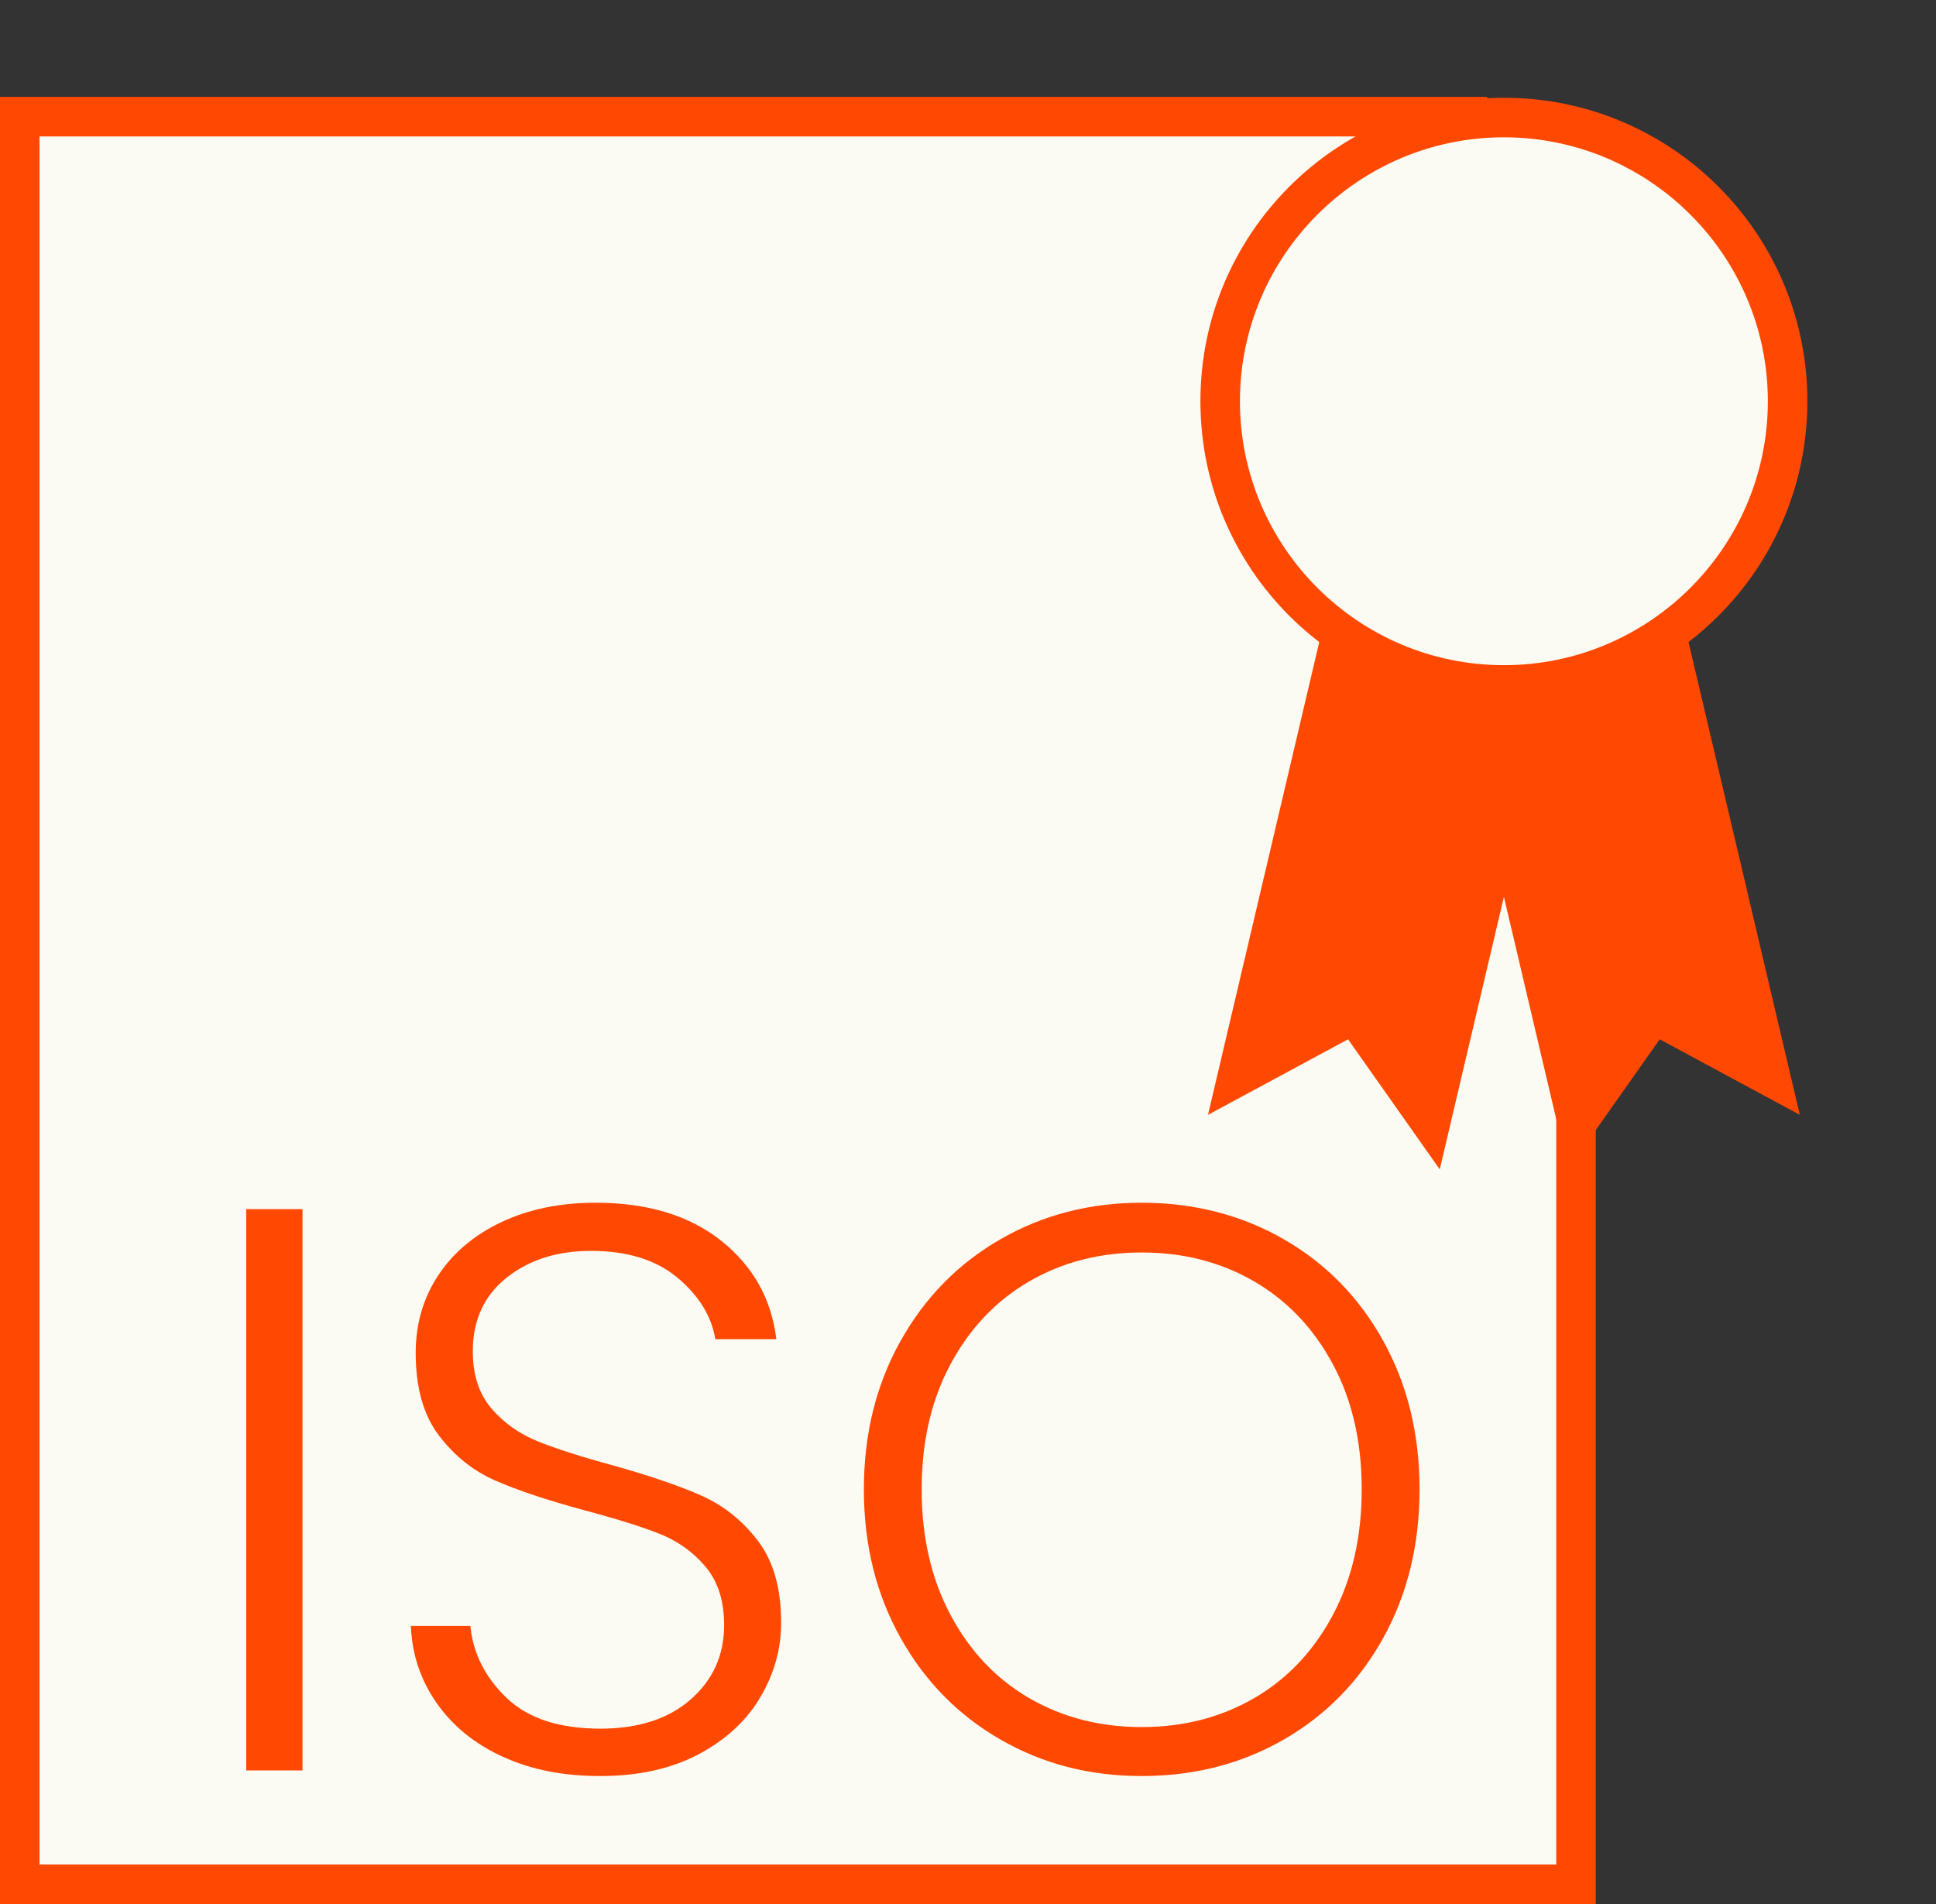
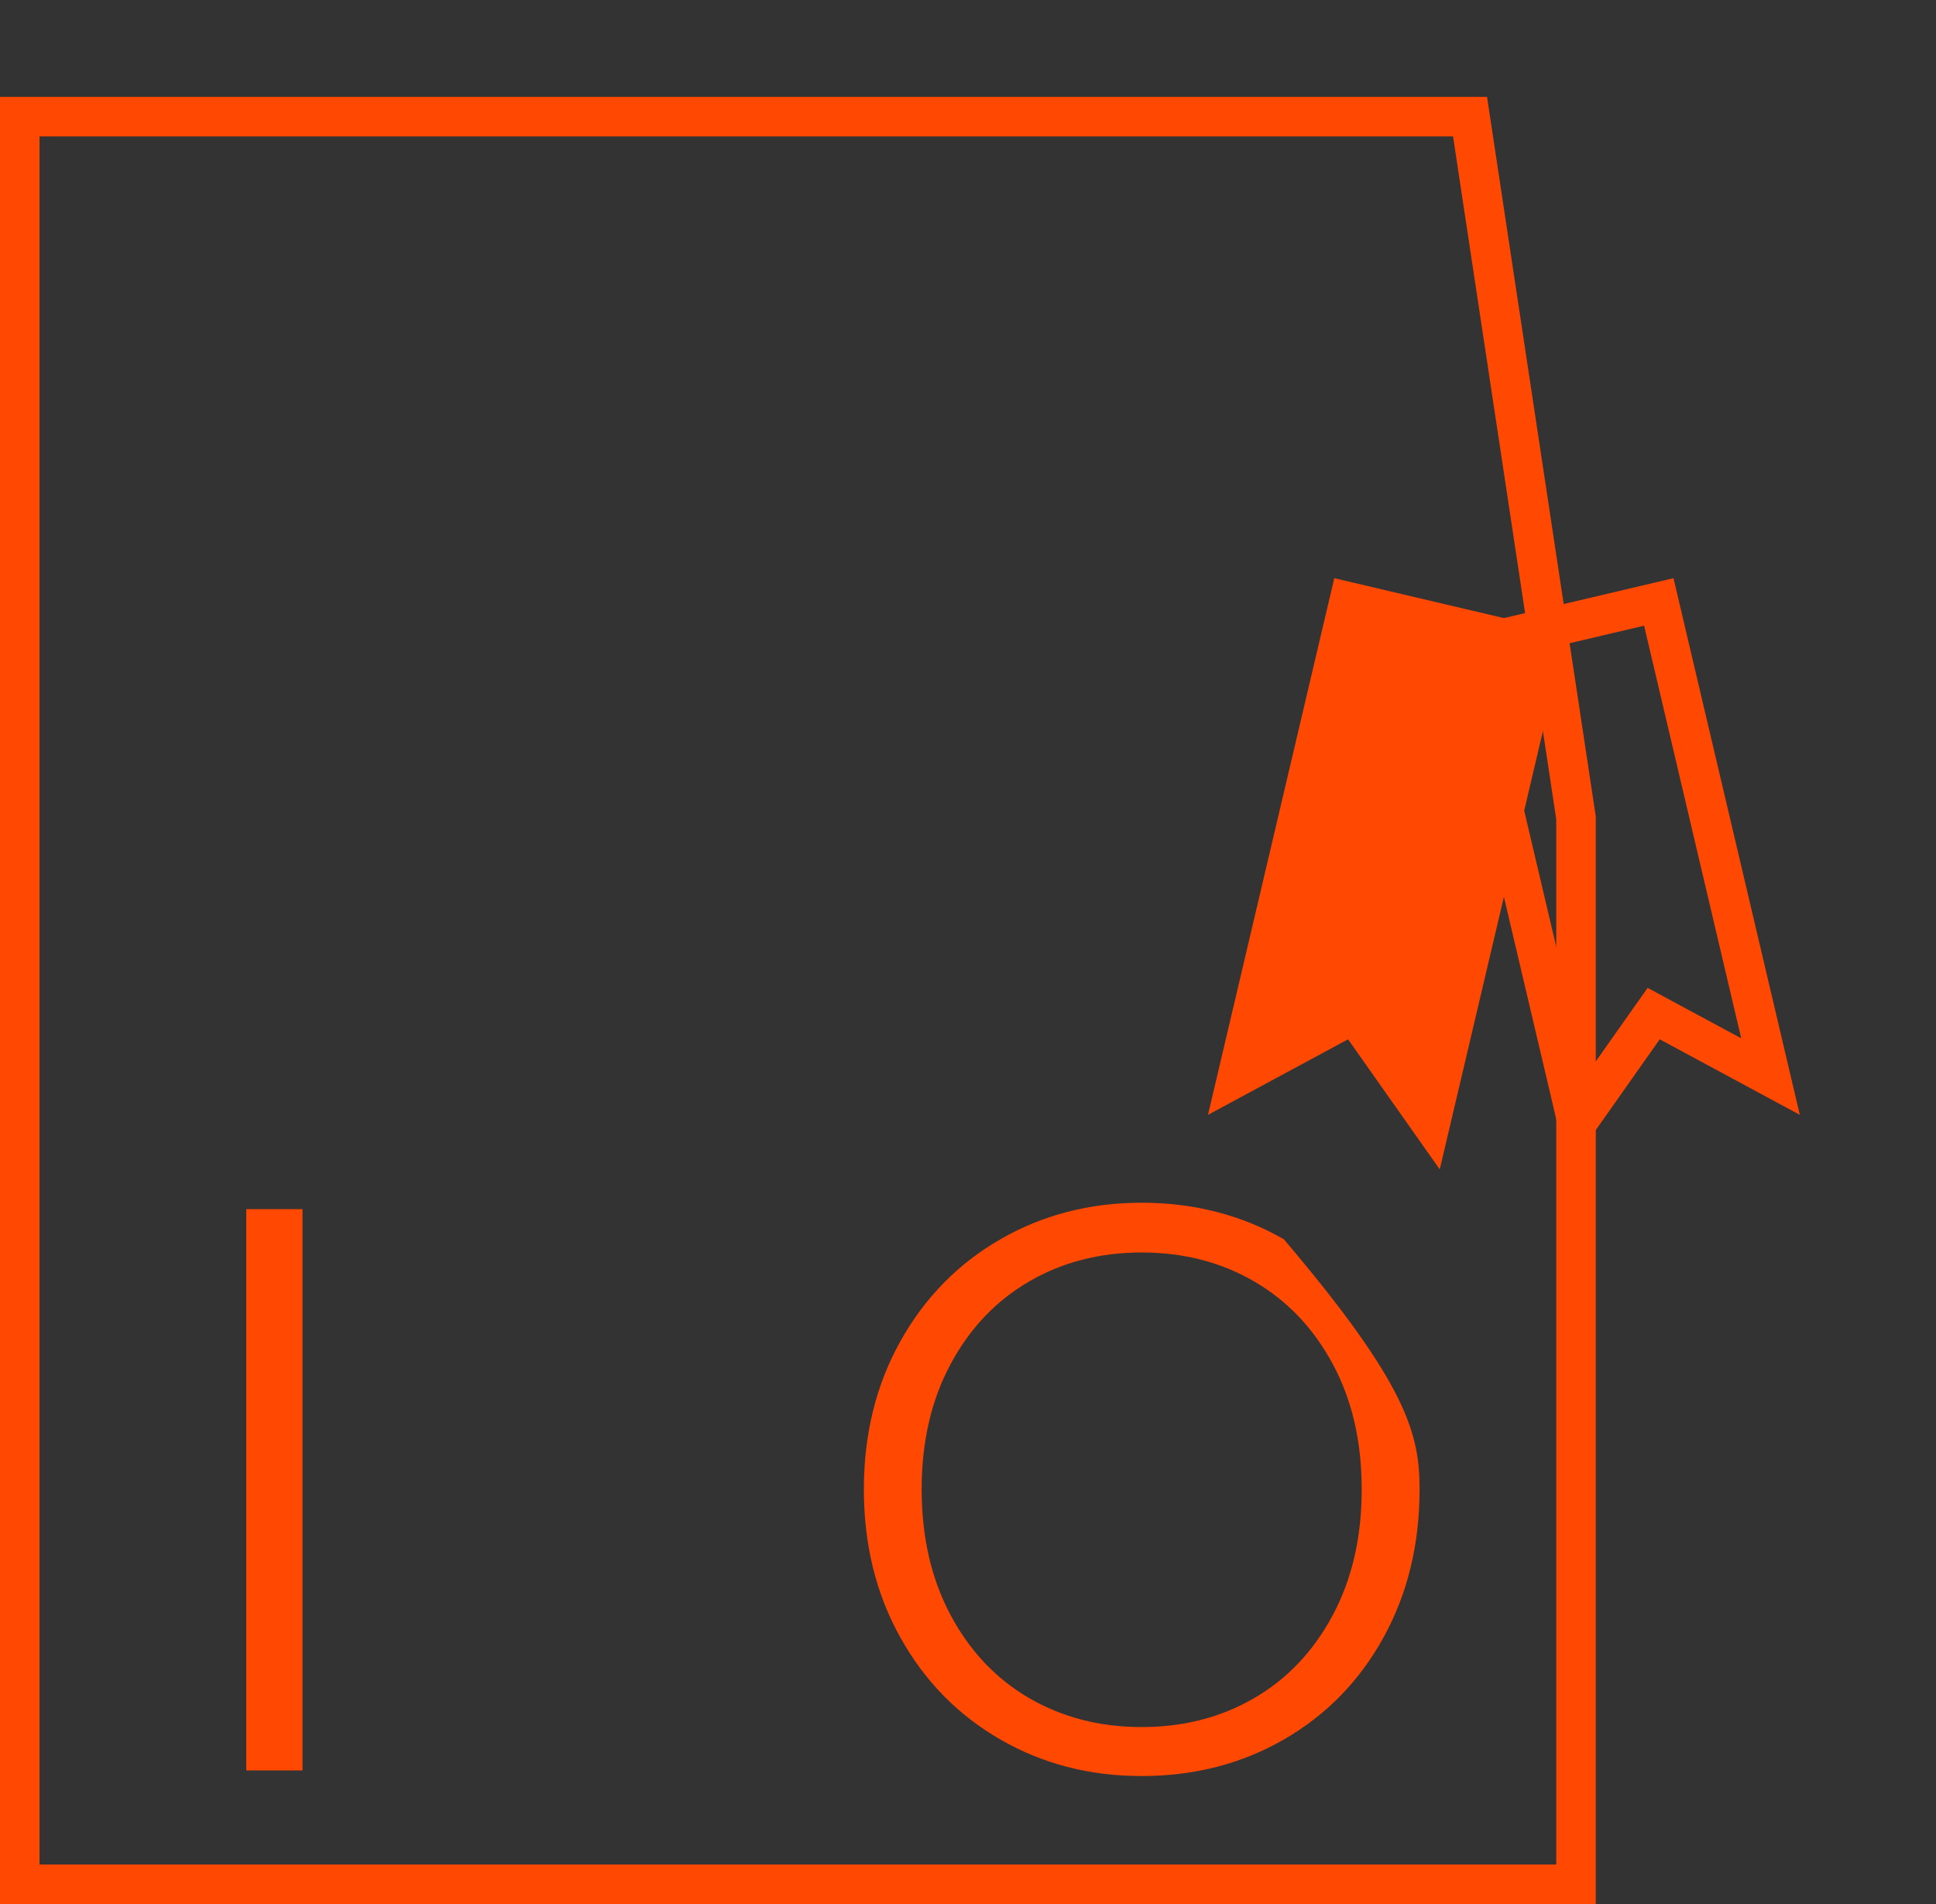
<svg xmlns="http://www.w3.org/2000/svg" width="61" height="60" viewBox="0 0 61 60" fill="none">
  <rect x="0" y="0" width="61" height="60" fill="#333333" stroke="none" />
-   <path d="M0.623 59.377V3.676H46.319L49.657 25.773V59.377H0.623Z" fill="#FCFBF3" />
  <path d="M45.783 4.299L49.035 25.82V58.755H1.245V4.299H45.782M46.854 3.054H0V60H50.28V25.727L46.854 3.054Z" fill="#FF4802" />
  <path d="M9.531 38.103V55.791H7.759V38.103H9.531Z" fill="#FF4802" />
-   <path d="M15.844 55.36C14.958 54.956 14.263 54.39 13.757 53.665C13.251 52.94 12.98 52.13 12.947 51.236H14.819C14.904 52.096 15.284 52.851 15.958 53.501C16.632 54.15 17.619 54.474 18.918 54.474C20.116 54.474 21.065 54.167 21.765 53.551C22.465 52.936 22.816 52.156 22.816 51.211C22.816 50.451 22.622 49.84 22.234 49.376C21.845 48.913 21.365 48.566 20.791 48.338C20.218 48.11 19.425 47.861 18.412 47.592C17.231 47.272 16.296 46.959 15.604 46.655C14.912 46.352 14.321 45.88 13.832 45.239C13.343 44.597 13.098 43.729 13.098 42.633C13.098 41.722 13.334 40.908 13.807 40.191C14.28 39.474 14.946 38.913 15.806 38.508C16.666 38.103 17.654 37.901 18.767 37.901C20.404 37.901 21.723 38.302 22.727 39.102C23.731 39.903 24.309 40.937 24.461 42.201H22.538C22.42 41.477 22.023 40.831 21.349 40.265C20.674 39.701 19.763 39.418 18.616 39.418C17.553 39.418 16.667 39.701 15.96 40.265C15.251 40.831 14.897 41.603 14.897 42.58C14.897 43.323 15.091 43.921 15.478 44.377C15.866 44.832 16.352 45.178 16.933 45.415C17.515 45.651 18.304 45.904 19.299 46.174C20.446 46.495 21.374 46.811 22.083 47.123C22.791 47.435 23.39 47.912 23.879 48.553C24.368 49.194 24.613 50.054 24.613 51.134C24.613 51.961 24.393 52.746 23.955 53.487C23.516 54.23 22.867 54.828 22.006 55.284C21.146 55.739 20.117 55.967 18.919 55.967C17.721 55.967 16.731 55.764 15.845 55.359L15.844 55.36Z" fill="#FF4802" />
-   <path d="M31.52 54.816C30.186 54.048 29.137 52.978 28.37 51.603C27.602 50.228 27.219 48.671 27.219 46.934C27.219 45.197 27.602 43.641 28.37 42.266C29.137 40.891 30.187 39.821 31.52 39.053C32.852 38.285 34.336 37.901 35.974 37.901C37.611 37.901 39.119 38.285 40.452 39.053C41.785 39.821 42.831 40.892 43.59 42.266C44.349 43.641 44.728 45.197 44.728 46.934C44.728 48.671 44.349 50.229 43.59 51.603C42.831 52.978 41.785 54.048 40.452 54.816C39.119 55.583 37.627 55.967 35.974 55.967C34.32 55.967 32.853 55.583 31.52 54.816ZM39.515 53.513C40.561 52.906 41.388 52.033 41.995 50.894C42.602 49.755 42.905 48.436 42.905 46.934C42.905 45.431 42.602 44.116 41.995 42.987C41.387 41.856 40.561 40.987 39.515 40.38C38.469 39.772 37.288 39.469 35.973 39.469C34.657 39.469 33.476 39.772 32.43 40.38C31.384 40.987 30.557 41.856 29.951 42.987C29.343 44.117 29.04 45.432 29.04 46.934C29.04 48.435 29.343 49.755 29.951 50.894C30.558 52.032 31.384 52.906 32.43 53.513C33.476 54.12 34.657 54.424 35.973 54.424C37.288 54.424 38.469 54.12 39.515 53.513Z" fill="#FF4802" />
-   <path d="M46.174 20.401L52.266 18.968L55.786 33.925L52.104 31.94L49.694 35.359L46.174 20.401Z" fill="#FF4802" />
+   <path d="M31.52 54.816C30.186 54.048 29.137 52.978 28.37 51.603C27.602 50.228 27.219 48.671 27.219 46.934C27.219 45.197 27.602 43.641 28.37 42.266C29.137 40.891 30.187 39.821 31.52 39.053C32.852 38.285 34.336 37.901 35.974 37.901C37.611 37.901 39.119 38.285 40.452 39.053C44.349 43.641 44.728 45.197 44.728 46.934C44.728 48.671 44.349 50.229 43.59 51.603C42.831 52.978 41.785 54.048 40.452 54.816C39.119 55.583 37.627 55.967 35.974 55.967C34.32 55.967 32.853 55.583 31.52 54.816ZM39.515 53.513C40.561 52.906 41.388 52.033 41.995 50.894C42.602 49.755 42.905 48.436 42.905 46.934C42.905 45.431 42.602 44.116 41.995 42.987C41.387 41.856 40.561 40.987 39.515 40.38C38.469 39.772 37.288 39.469 35.973 39.469C34.657 39.469 33.476 39.772 32.43 40.38C31.384 40.987 30.557 41.856 29.951 42.987C29.343 44.117 29.04 45.432 29.04 46.934C29.04 48.435 29.343 49.755 29.951 50.894C30.558 52.032 31.384 52.906 32.43 53.513C33.476 54.12 34.657 54.424 35.973 54.424C37.288 54.424 38.469 54.12 39.515 53.513Z" fill="#FF4802" />
  <path d="M51.803 19.717L54.863 32.72L52.887 31.655L51.915 31.13L51.278 32.032L49.984 33.868L46.923 20.865L51.803 19.717ZM52.729 18.22L45.427 19.939L49.407 36.85L52.295 32.751L56.709 35.131L52.729 18.22Z" fill="#FF4802" />
  <path d="M42.666 31.94L38.985 33.925L42.505 18.968L48.596 20.401L45.076 35.359L42.666 31.94Z" fill="#FF4802" />
  <path d="M42.968 19.717L47.847 20.865L44.787 33.868L43.493 32.032L42.856 31.13L41.884 31.655L39.908 32.72L42.968 19.717ZM42.041 18.22L38.062 35.131L42.475 32.751L45.364 36.85L49.344 19.939L42.041 18.22Z" fill="#FF4802" />
-   <path d="M53.707 18.964C57.198 15.473 57.198 9.813 53.707 6.321C50.216 2.83 44.555 2.83 41.064 6.321C37.573 9.813 37.573 15.473 41.064 18.964C44.555 22.455 50.216 22.455 53.707 18.964Z" fill="#FCFBF3" />
-   <path d="M47.385 4.327C51.971 4.327 55.702 8.057 55.702 12.644C55.702 17.23 51.971 20.961 47.385 20.961C42.799 20.961 39.068 17.23 39.068 12.644C39.068 8.057 42.799 4.327 47.385 4.327ZM47.385 3.081C42.104 3.081 37.823 7.363 37.823 12.644C37.823 17.925 42.104 22.206 47.385 22.206C52.666 22.206 56.947 17.925 56.947 12.644C56.947 7.363 52.666 3.081 47.385 3.081Z" fill="#FF4802" />
</svg>